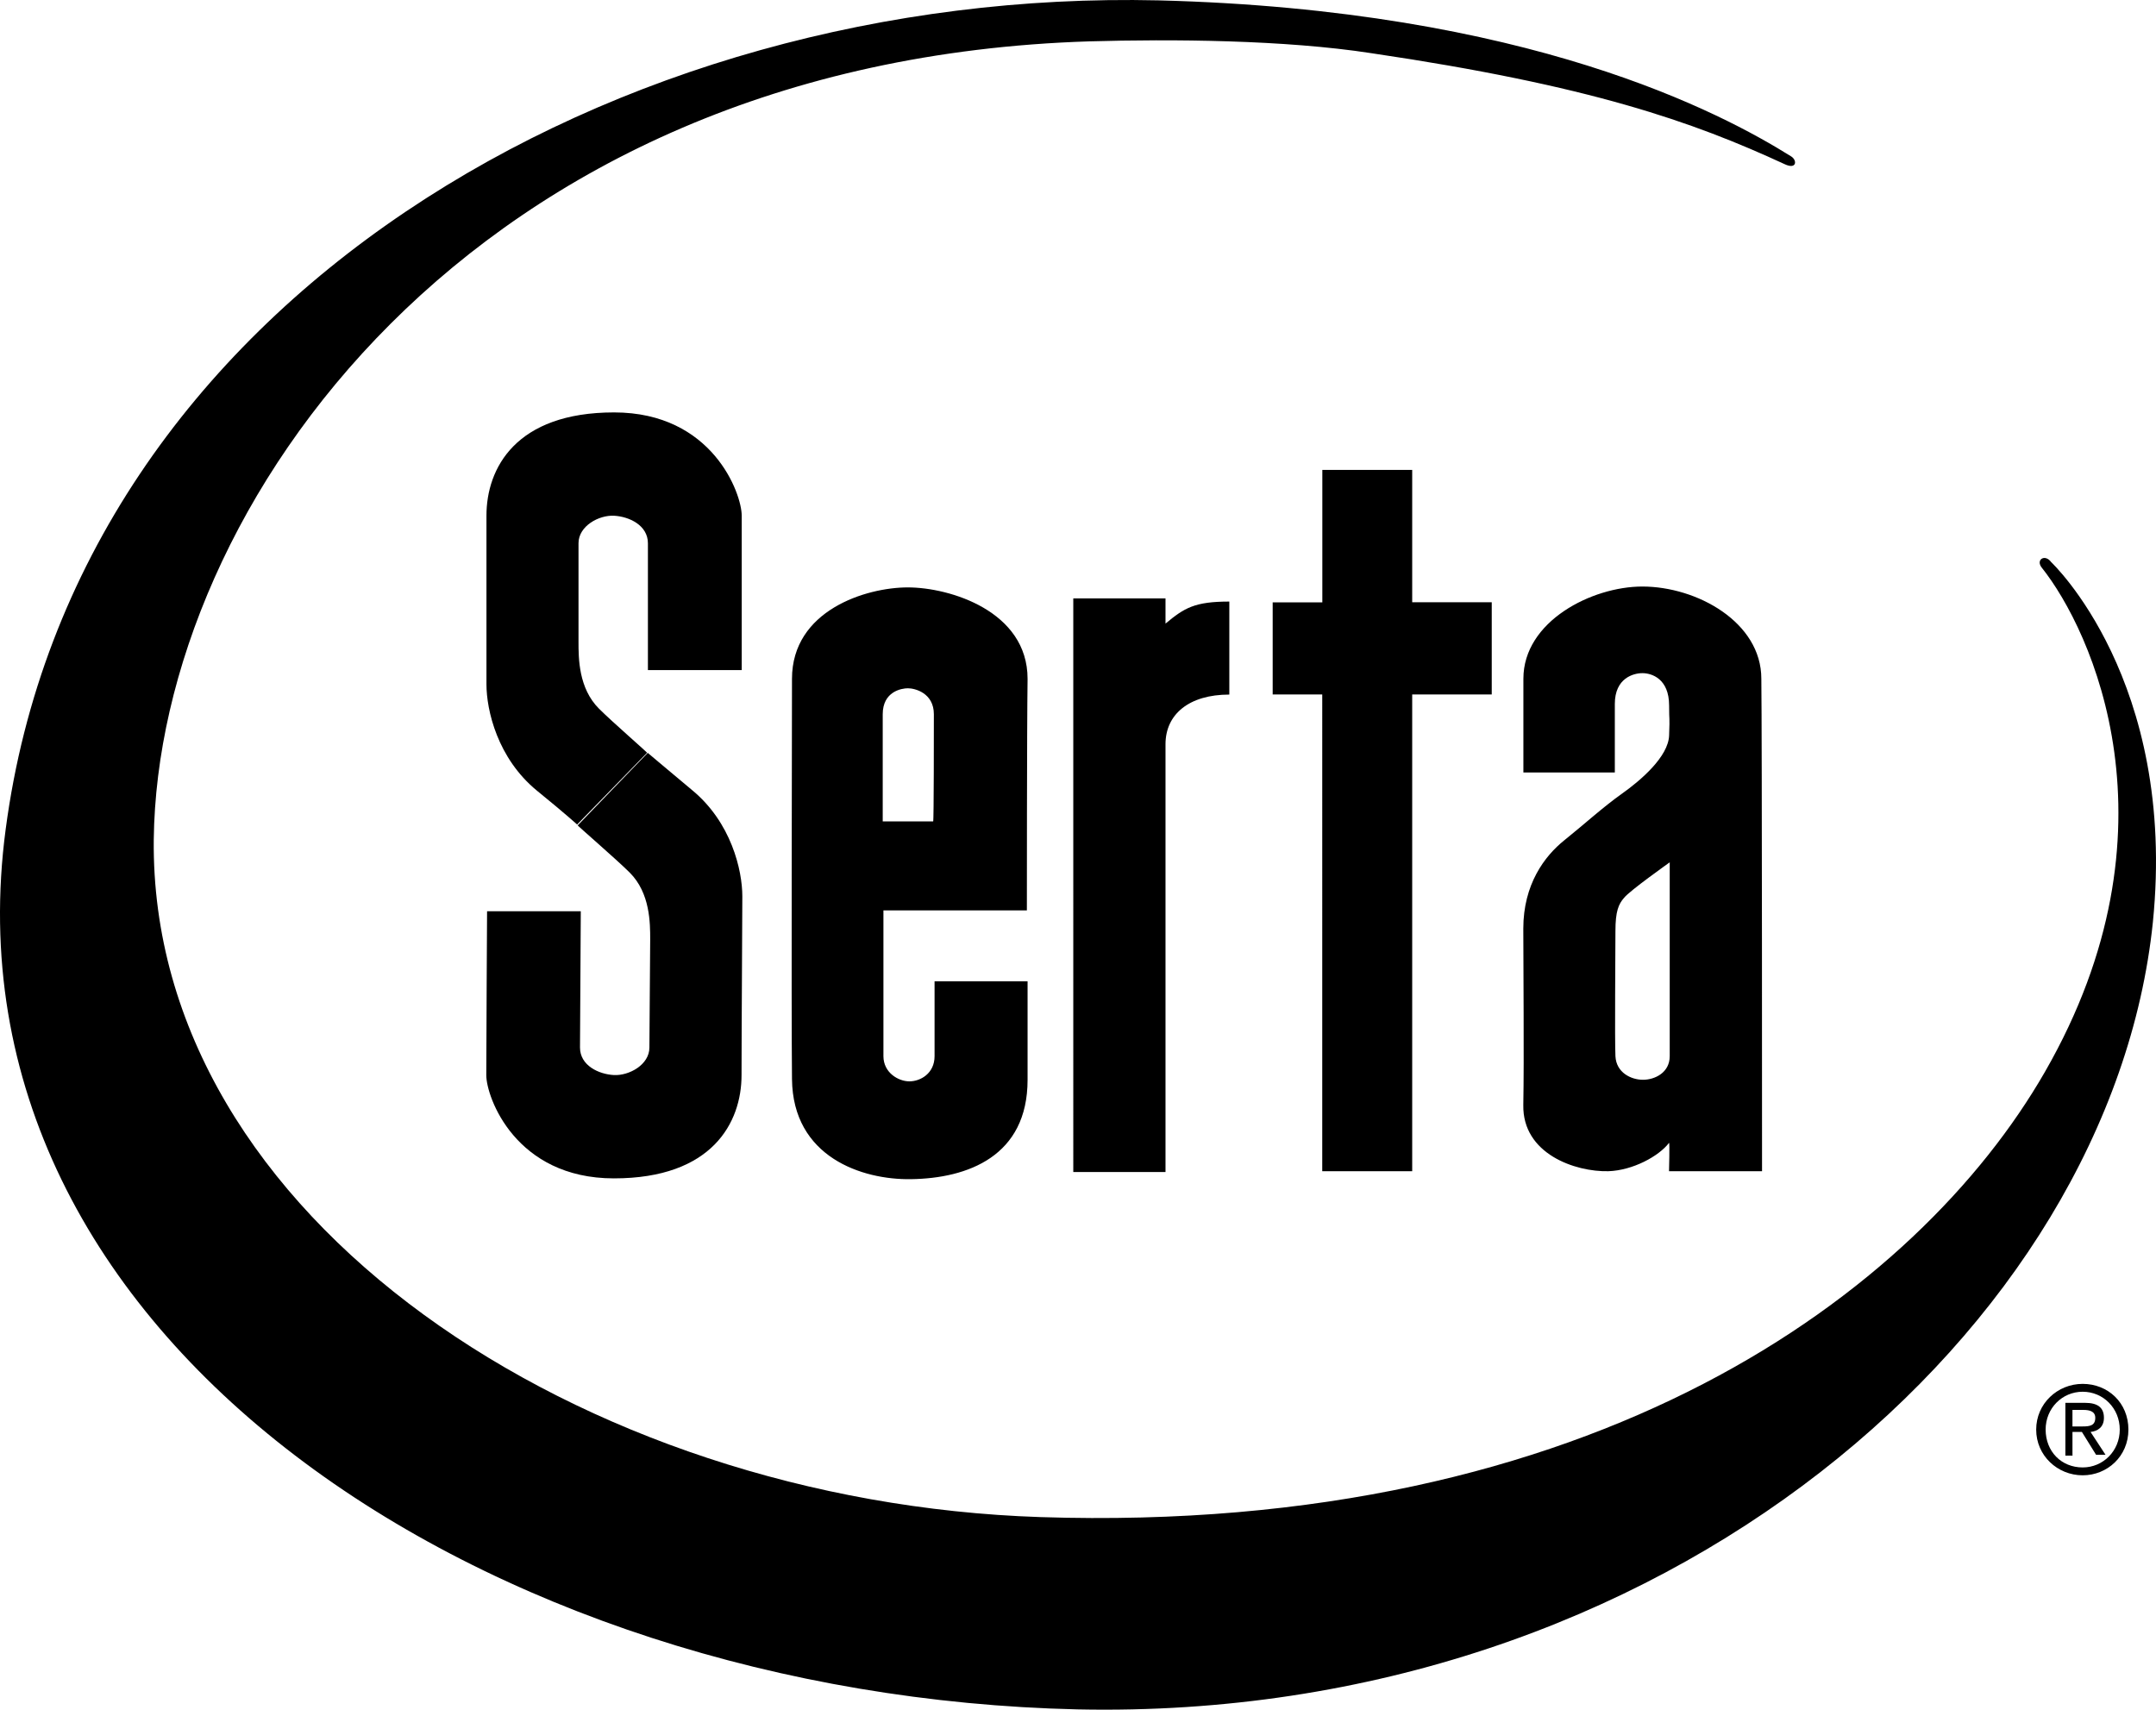
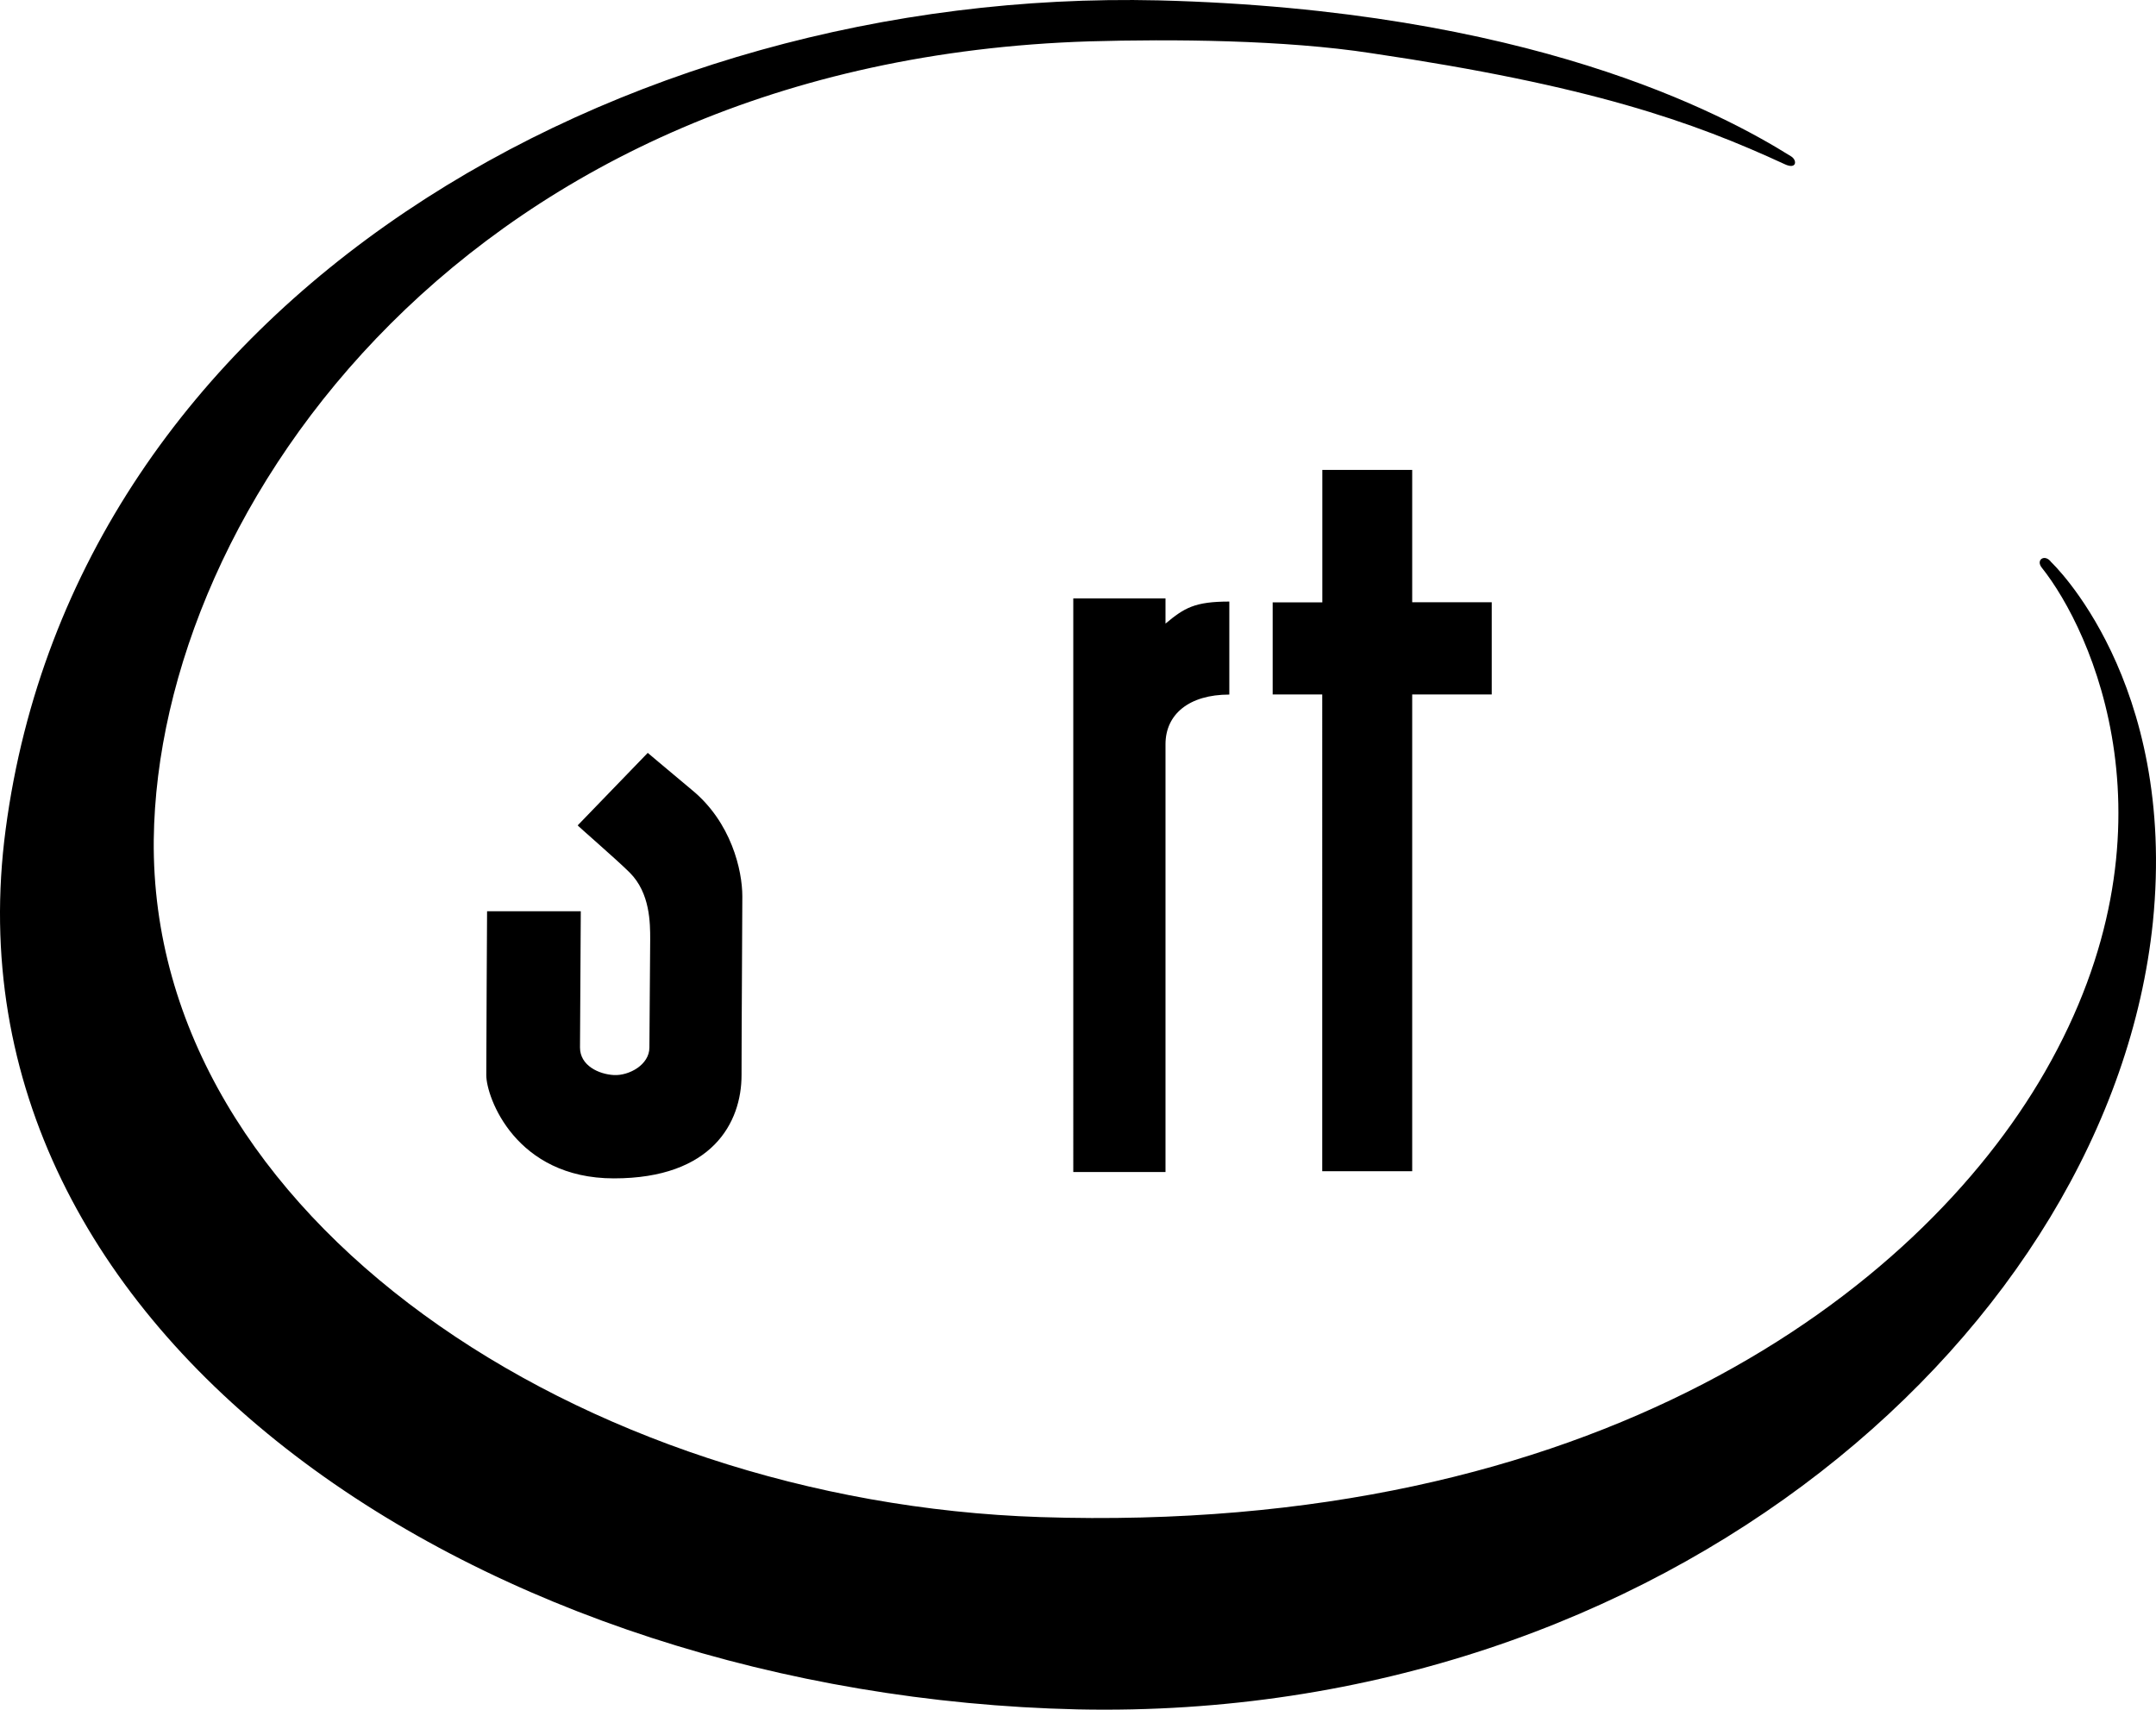
<svg xmlns="http://www.w3.org/2000/svg" viewBox="0 0 2466.37 1955.95">
  <g id="Ebene_2" data-name="Ebene 2">
    <g id="Ebene_1-2" data-name="Ebene 1">
-       <path d="M740.19,861.22c.9,0-39.7-35.2-55-50.5-23.4-23.4-23.4-57.7-23.4-76.6V621.52c0-19.8,23.4-32.4,40.6-31.5s38.8,10.8,38.8,31.5v145.1h107.3V589.92c0-25.2-33.4-118.1-146-118.1s-146,64-146,118.1v192.9c0,29.7,12.6,84.7,57.7,121.7,34.3,27.9,46,38.8,46,38.8" />
      <path d="M660.89,944.22c-.9,0,44.2,38.8,59.5,54.1,23.4,23.4,23.4,57.7,23.4,76.6,0,18-.9,103.7-.9,123.5s-23.4,32.4-40.6,31.5-38.8-10.8-38.8-31.5l.9-155.9H557.19s-.9,155.9-.9,187.5c0,25.2,33.4,118.1,146,118.1s146-64,146-118.1.9-174.9.9-204.6-12.6-84.7-57.7-121.7c-33.4-27.9-50.5-42.4-50.5-42.4m592.3,479.5h-105.5V684.62h105.5v28.8c21.6-18,33.4-25.2,73-25.2v106.4c-46,0-73,22.5-73,56.8v489.4m282.1-.9h-102.8V794.52h-56.7V689.12h56.8V537.62h102.8V689h91v105.5h-91v545.4" />
      <path d="M2346.49,643.12c-7.2-9.9-18-2.7-10.8,6.3,56.8,71.2,163.2,299.3,3.6,576.9-145.1,252.4-514.7,530-1149.3,509.3-523.7-17.2-1018.6-341.7-1014.1-775.2,4.5-378.6,361.5-890.6,1070-913.1,94.6-2.7,223.5-1.8,322.7,13.5,250.6,37,367.8,78.4,473.2,127.1,13.5,6.3,14.4-4.5,7.2-9-79.3-49.6-300.2-167.7-723.8-178.5C707.69-14,86.69,342.92,6.49,948.72c-77.5,583.2,551.6,991.5,1225.9,1006.9,674.2,14.4,1182.6-438.1,1230.4-900.5,27.9-276.8-116.3-412-116.3-412" />
-       <path d="M1857.89,1027.12c-6.3,7.2-9.9,15.3-9.9,37.9s-.9,124.4,0,143.3,18,27,31.5,27,30.6-8.1,30.6-27V986.52c.1,0-45.9,32.5-52.2,40.6m157.8,312.8h-106.4s.9-33.4,0-32.4c-11.7,15.3-41.5,31.5-69.4,32.4-37.9.9-98.3-19.8-97.3-75.7s0-151.4,0-201.9,24.3-82.9,46.9-101,44.2-37.9,65.8-53.2,53.2-42.4,54.1-66.7,0-14.4,0-34.3c0-30.6-19.8-37-30.6-37-9.9,0-31.5,5.4-31.5,35.2v78.4h-104.6V776.52c0-65.8,78.4-105.5,136.1-105.5,62.2,0,136.1,40.6,136.1,105.5.8,56.8.8,563.4.8,563.4m-947.4-522.8c0-24.3-21.6-29.7-29.7-29.7-7.2,0-28.8,3.6-28.8,29.7v122.6h57.7c.8-.1.8-106.4.8-122.6m106.4,224.4h-164.1v166.8c0,18.9,17.1,28.8,29.7,28.8s28.8-9,28.8-28.8v-85.6h106.4v112.7c0,87.4-68.5,112.7-133.4,113.6-55.9.9-135.2-25.2-136.1-114.5s0-384,0-457.9c0-78.4,84.7-104.6,132.5-104.6s137,27,137,104.6c-.8,55.8-.8,264.9-.8,264.9m1207.8,590.4c8.1,0,14.4-.9,14.4-9.9,0-7.2-6.3-9-13.5-9h-12.6v18.9h11.7m-10.8,33.4h-9v-60.4h22.5c14.4,0,21.6,5.4,21.6,17.1,0,10.8-7.2,15.3-15.3,16.2l17.1,26.1h-10.8l-16.2-26.1h-10.8v27h.9m10.8,13.6c23.4,0,42.4-18.9,42.4-43.3s-18.9-43.3-42.4-43.3-42.4,18.9-42.4,43.3c.1,25.3,18.1,43.3,42.4,43.3m-53.2-43.3c0-29.7,24.3-52.3,53.2-52.3s52.3,21.6,52.3,52.3-24.3,52.3-52.3,52.3c-28.8,0-53.2-22.5-53.2-52.3" />
    </g>
  </g>
</svg>